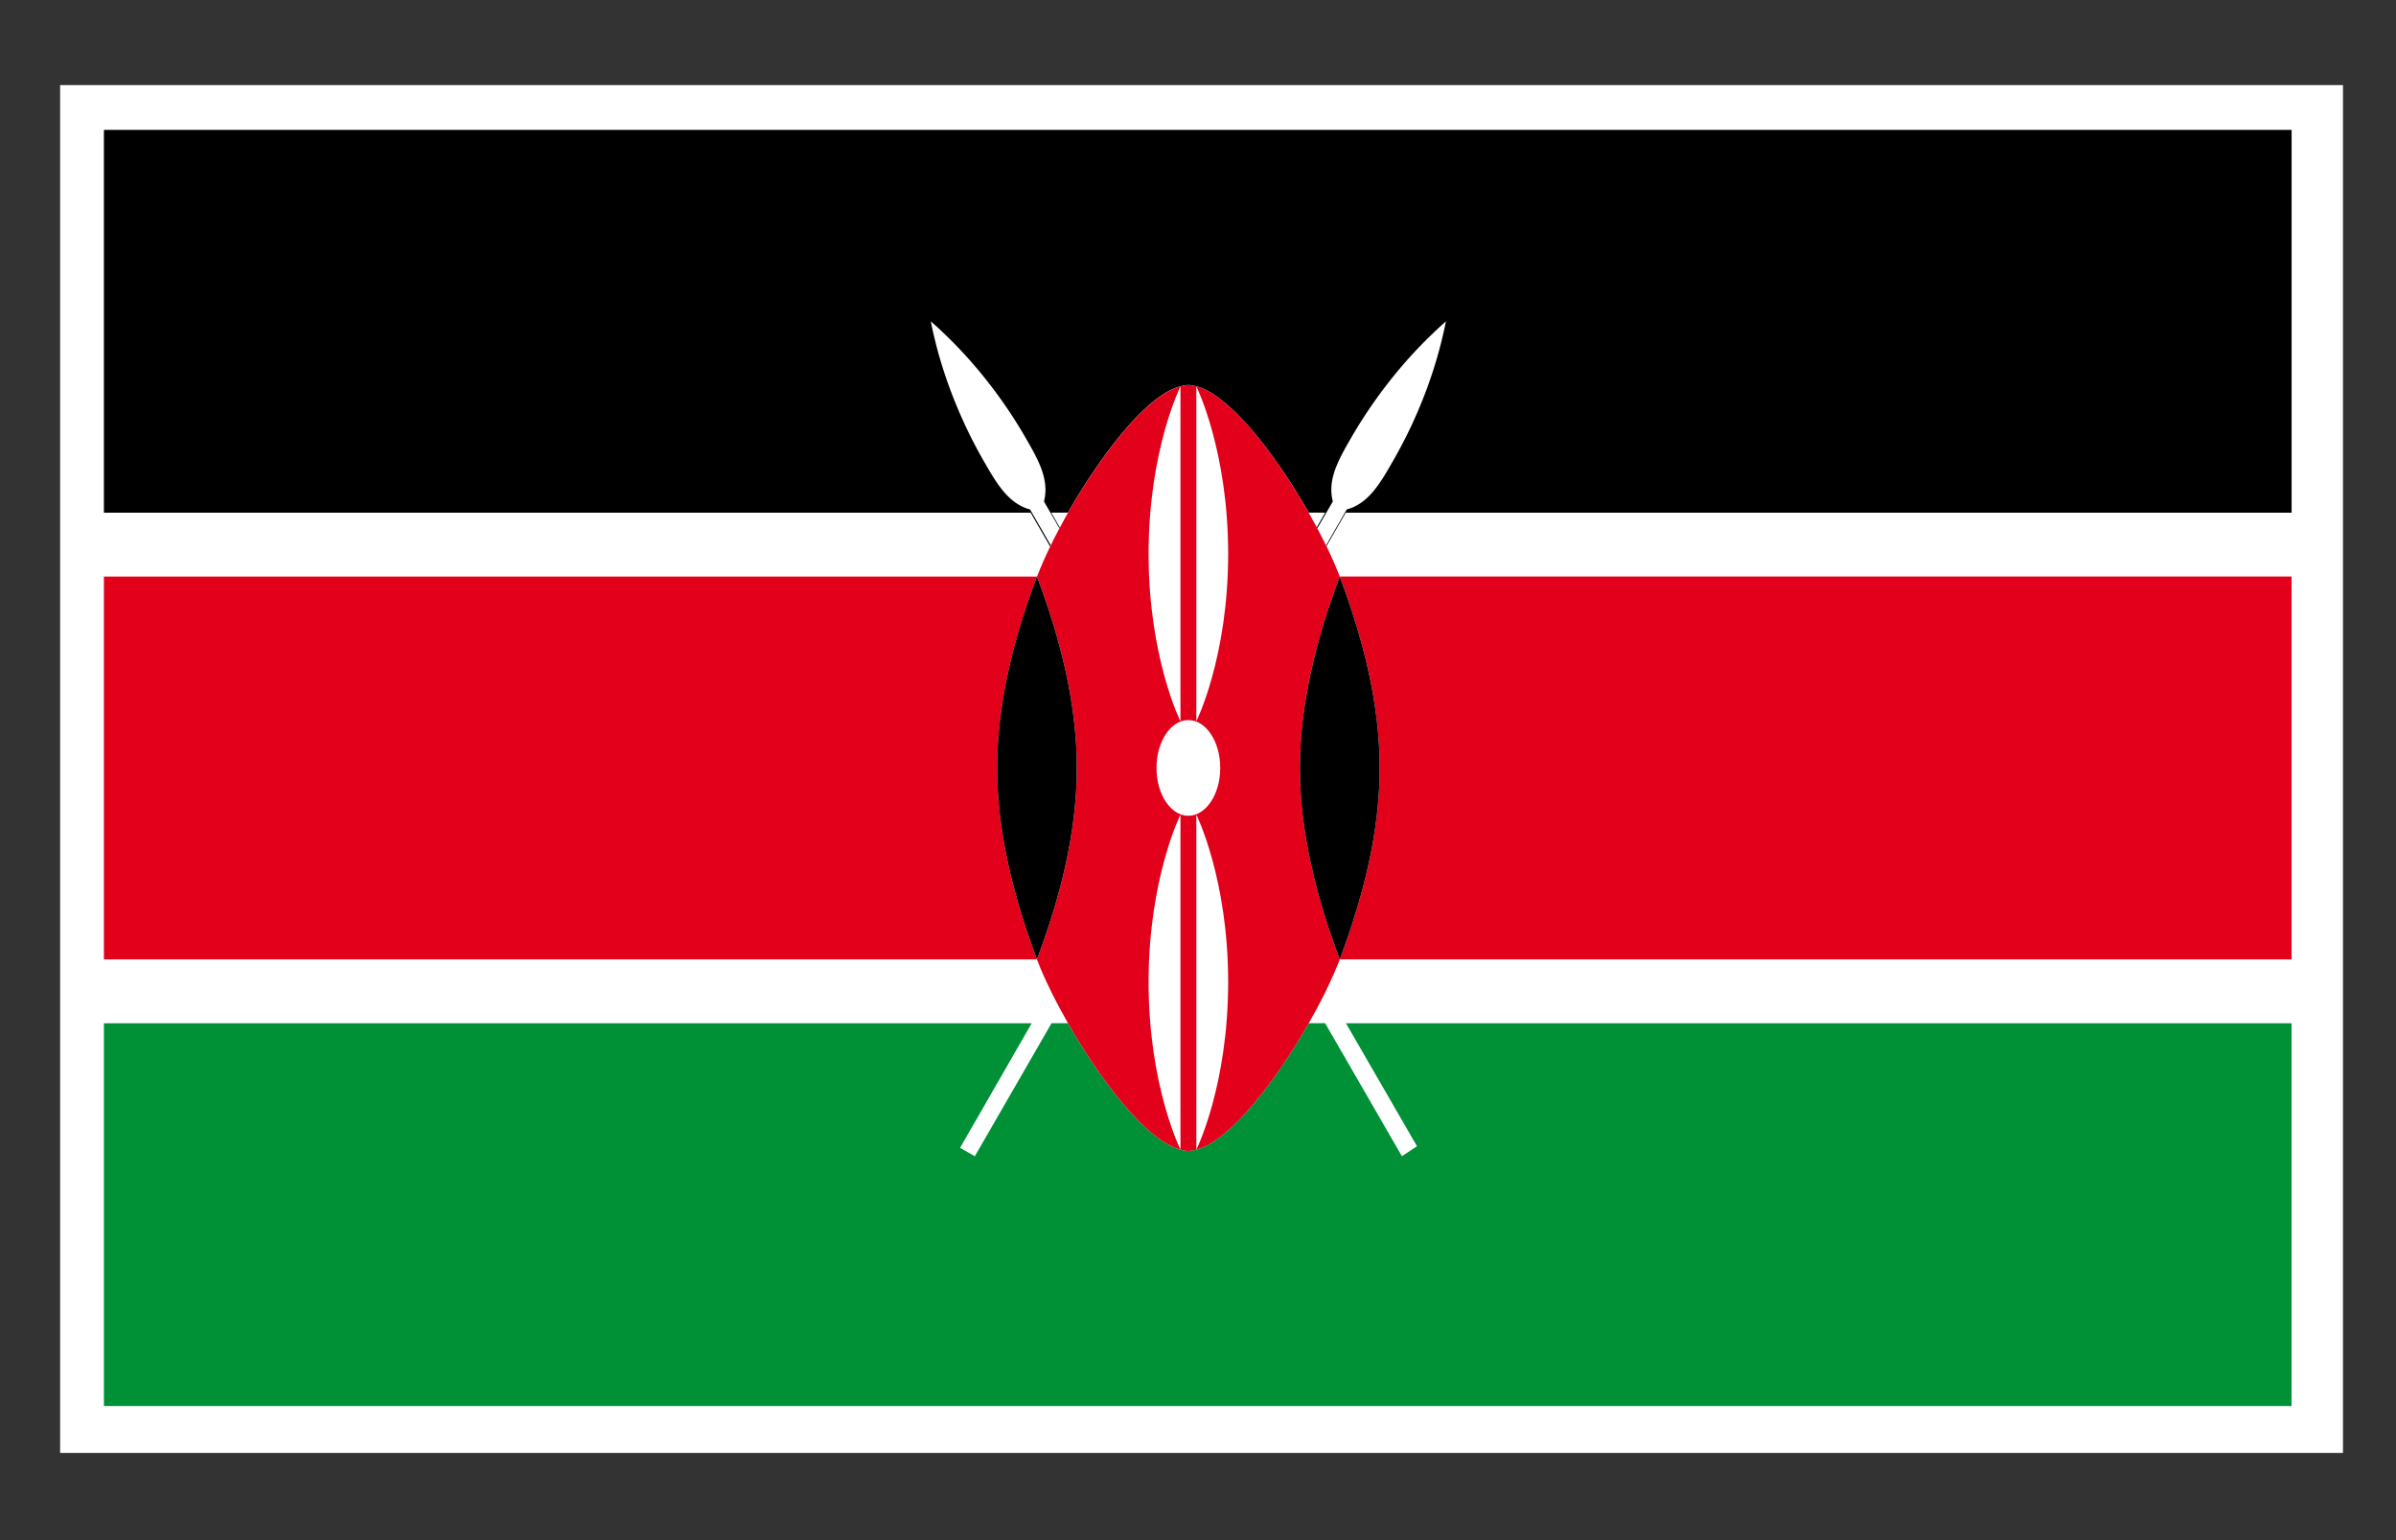
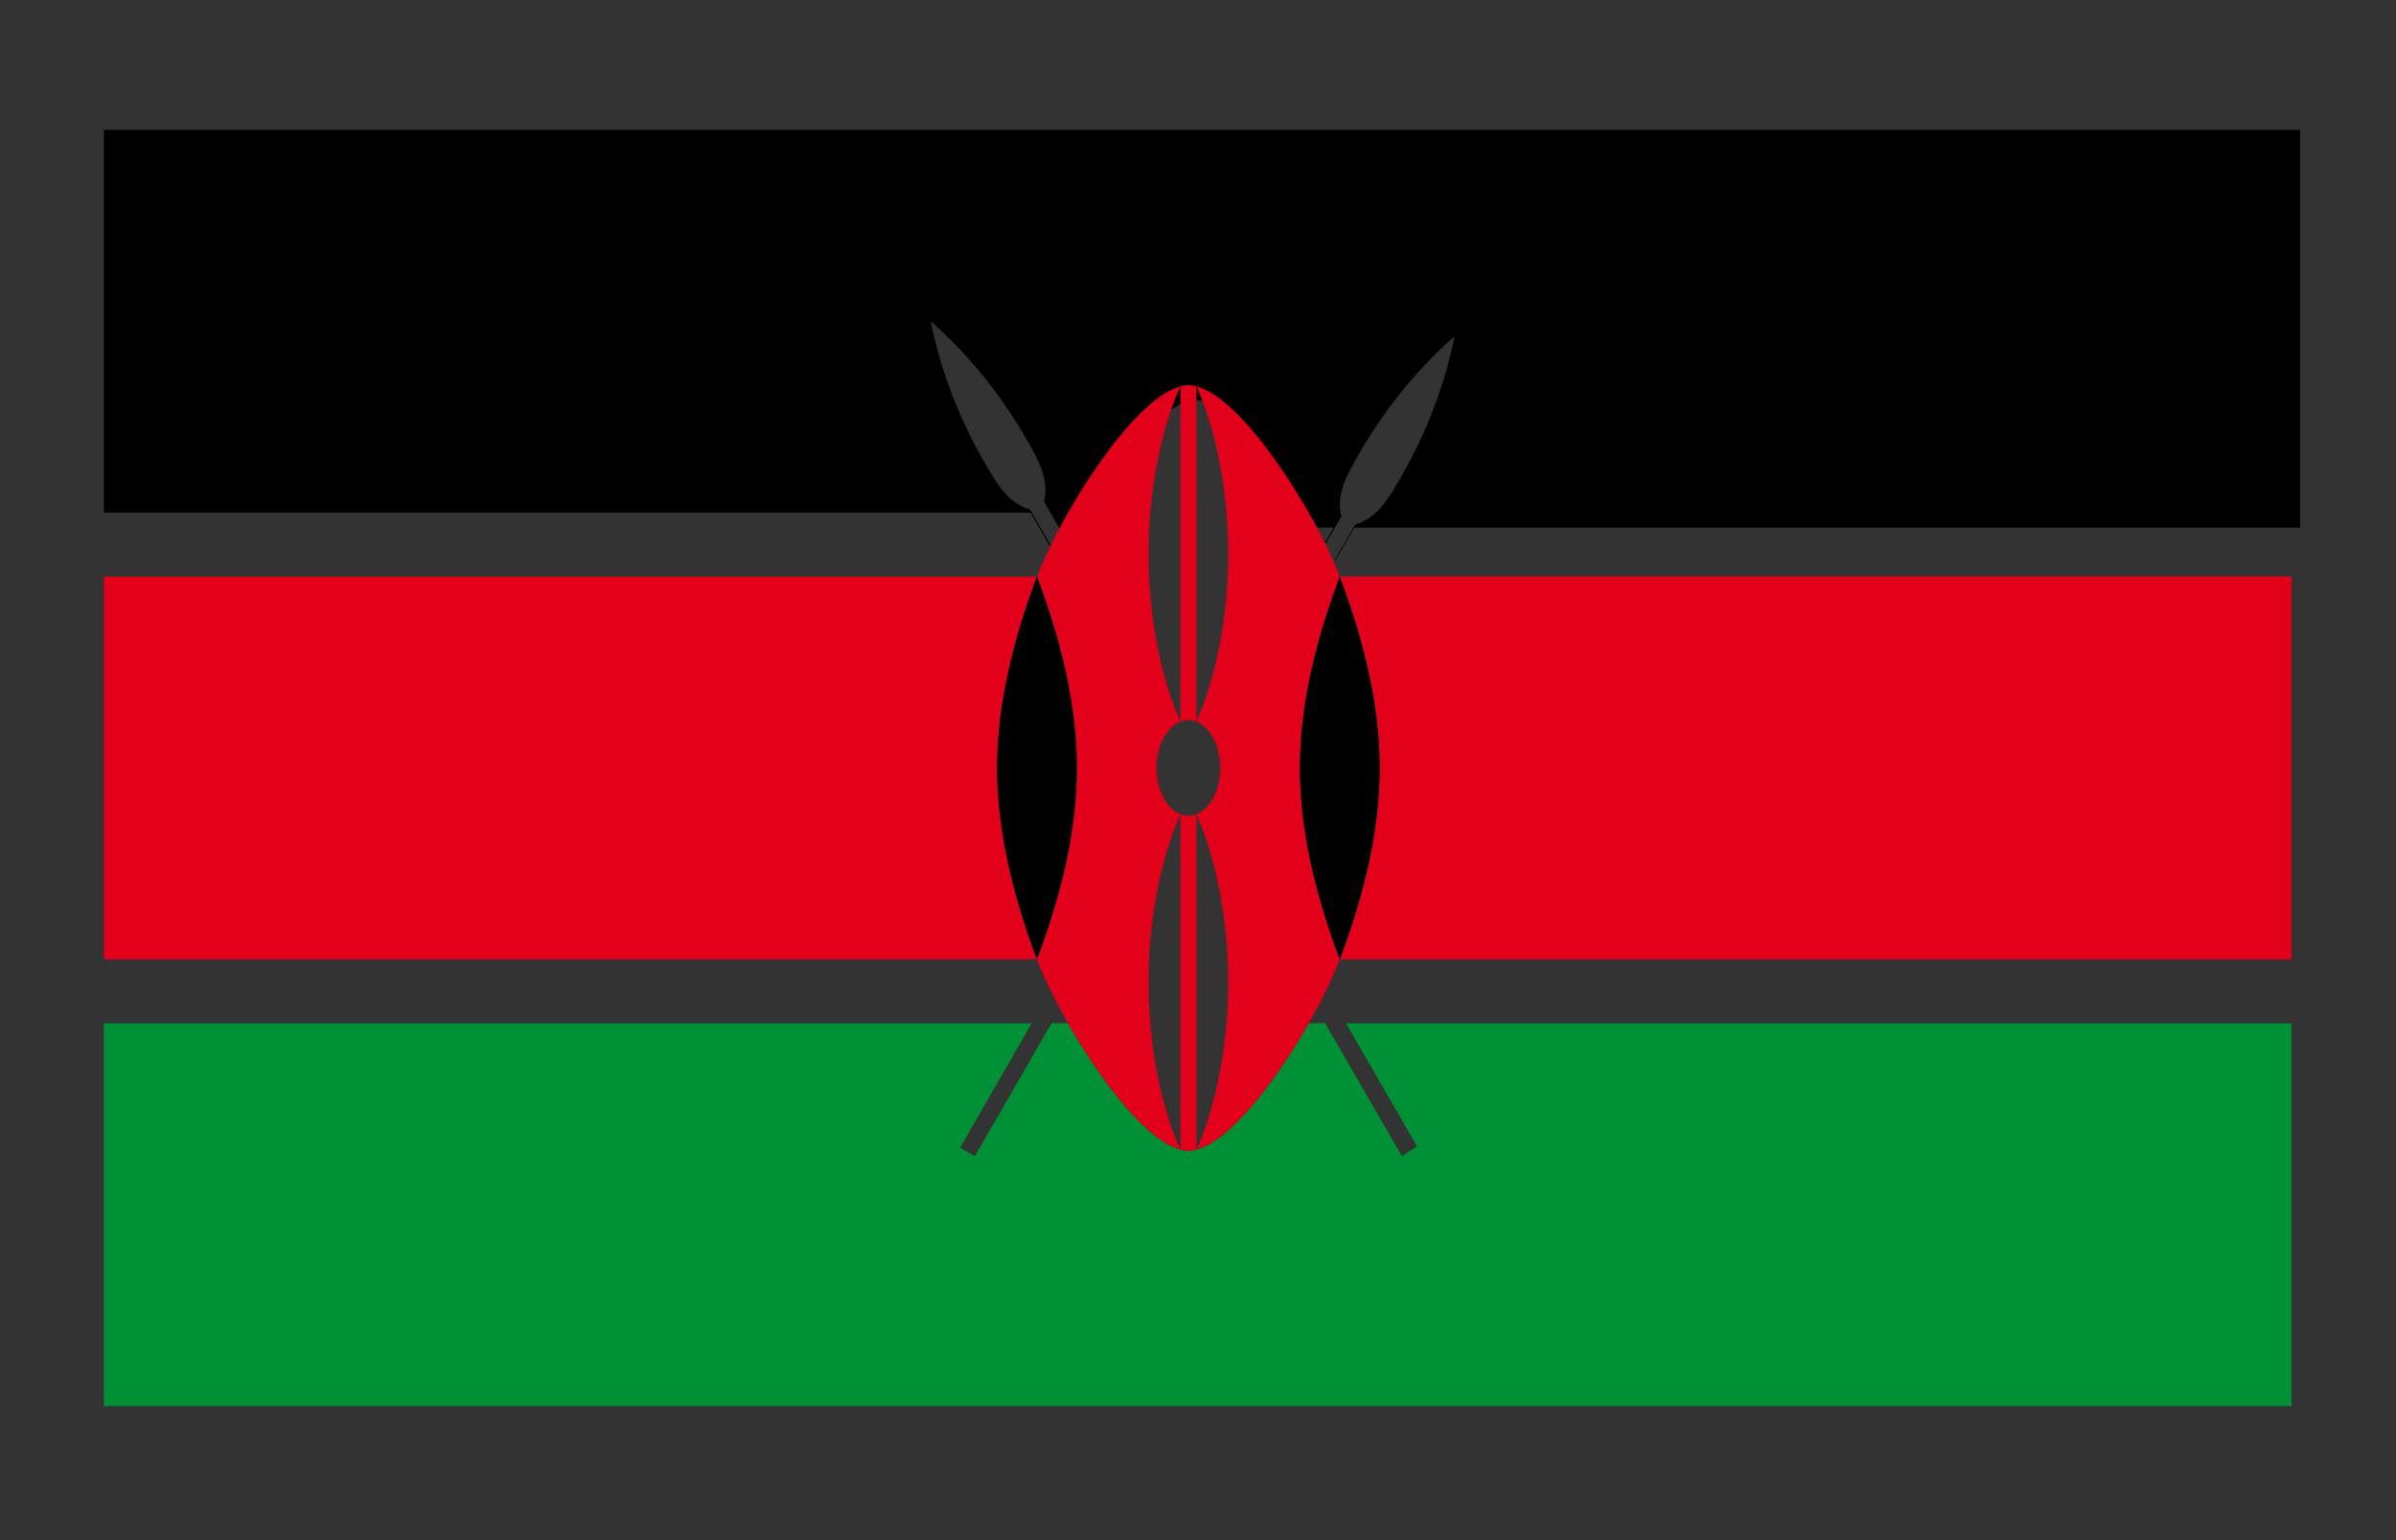
<svg xmlns="http://www.w3.org/2000/svg" width="39.685" height="25.512">
  <rect width="100%" height="100%" fill="#333333" stroke="none" />
-   <path fill="#FFF" d="M.996 1.41h37.811v22.657H.996z" />
-   <path d="M1.721 2.152v6.341h15.35l.322.559c.003-.006.007-.013.01-.02l-.342-.593c-.361-.096-.558-.439-.756-.783-.119-.206-.56-.976-.813-1.998-.024-.1-.049-.201-.069-.305 0-.002-.002-.005-.002-.009-.001-.007-.003-.014-.004-.021.097.084.187.169.275.255.745.725 1.182 1.477 1.299 1.681.198.343.396.686.3 1.047l.256.445c.002-.004.005-.008.007-.012l-.142-.247h.277c.533-.936 1.298-1.948 1.863-2.093.045-.011.089-.021.131-.021.042 0 .087.01.132.021.565.146 1.329 1.158 1.862 2.093h.272l-.139.242c.003.006.006.012.009.017l.257-.445c-.097-.362.102-.704.299-1.047.119-.205.561-.966 1.314-1.694.076-.074.154-.148.237-.221a.017.017 0 0 0 .006-.006c.006-.005.011-.01.017-.016-.025.13-.055.256-.086.379-.254 1.001-.684 1.75-.802 1.954-.197.345-.395.688-.755.784l-.342.594c.002.004.004.009.007.013l.318-.553h15.667V2.152H1.721z" />
+   <path d="M1.721 2.152v6.341h15.35l.322.559c.003-.006.007-.013.01-.02l-.342-.593c-.361-.096-.558-.439-.756-.783-.119-.206-.56-.976-.813-1.998-.024-.1-.049-.201-.069-.305 0-.002-.002-.005-.002-.009-.001-.007-.003-.014-.004-.021.097.084.187.169.275.255.745.725 1.182 1.477 1.299 1.681.198.343.396.686.3 1.047l.256.445c.002-.004.005-.008.007-.012h.277c.533-.936 1.298-1.948 1.863-2.093.045-.011.089-.021.131-.021.042 0 .087.01.132.021.565.146 1.329 1.158 1.862 2.093h.272l-.139.242c.003.006.006.012.009.017l.257-.445c-.097-.362.102-.704.299-1.047.119-.205.561-.966 1.314-1.694.076-.074.154-.148.237-.221a.017.017 0 0 0 .006-.006c.006-.005.011-.01.017-.016-.025.13-.055.256-.086.379-.254 1.001-.684 1.75-.802 1.954-.197.345-.395.688-.755.784l-.342.594c.002.004.004.009.007.013l.318-.553h15.667V2.152H1.721z" />
  <path fill="#009036" d="M23.47 18.987l-.25.165-.009-.015-1.263-2.188h-.271c-.533.937-1.297 1.948-1.862 2.093-.045.012-.09.021-.132.021a.477.477 0 0 1-.131-.021c-.565-.144-1.33-1.157-1.863-2.093h-.272l-1.271 2.204-.244-.14 1.186-2.063H1.721v6.34h36.234v-6.34H22.293l1.177 2.037z" />
  <path fill="#E2001A" d="M22.851 12.721c0 1.057-.265 2.114-.661 3.171h15.765V9.55H22.19c.396 1.057.661 2.114.661 3.171zM16.516 12.721c0-1.057.264-2.114.659-3.17H1.721v6.341h15.454c-.395-1.057-.659-2.114-.659-3.171zM17.835 12.721c0 1.057-.264 2.114-.66 3.171.057.153.135.328.226.513 0 .001.001.003.002.005.044.091.093.185.144.28.003.005.006.011.009.018.042.079.087.16.133.241.533.937 1.298 1.949 1.863 2.093 0 0-.528-1.057-.528-2.774s.528-2.774.528-2.774v5.549c.045.012.089.021.131.021.042 0 .087-.008.132-.021v-5.549s.527 1.057.527 2.774c0 1.718-.526 2.774-.526 2.774.564-.145 1.329-1.156 1.861-2.093.046-.081.09-.161.133-.24l.009-.018c.051-.096.099-.19.144-.281.002-.006.006-.011.008-.018.088-.181.163-.352.219-.5-.395-1.057-.659-2.114-.659-3.171s.264-2.114.659-3.17c-.056-.149-.132-.321-.22-.504-.002-.004-.004-.009-.007-.013-.045-.091-.093-.185-.144-.281-.003-.005-.006-.011-.009-.017-.043-.08-.087-.16-.133-.242-.532-.936-1.297-1.949-1.862-2.094 0 .001.527 1.058.527 2.774s-.527 2.774-.527 2.774V6.4c-.045-.011-.09-.021-.132-.021-.042 0-.086.01-.131.021v5.549s-.528-1.058-.528-2.774c0-1.718.528-2.774.528-2.774-.565.145-1.33 1.157-1.863 2.093-.047.083-.092.165-.135.247-.002.004-.005.008-.007.012-.051.096-.099.189-.143.28l-.01.02c-.087.181-.162.351-.218.499.396 1.055.659 2.112.659 3.169zm1.848-.793c.291 0 .528.354.528.792 0 .438-.237.793-.528.793-.292 0-.528-.355-.528-.793 0-.437.237-.792.528-.792z" />
  <path d="M22.19 15.892c.396-1.057.661-2.114.661-3.171s-.265-2.114-.661-3.17c-.395 1.057-.659 2.114-.659 3.17 0 1.057.264 2.114.659 3.171zM17.175 9.55c-.396 1.057-.659 2.114-.659 3.17 0 1.057.264 2.114.659 3.171.396-1.057.66-2.114.66-3.171 0-1.056-.263-2.113-.66-3.17z" />
</svg>